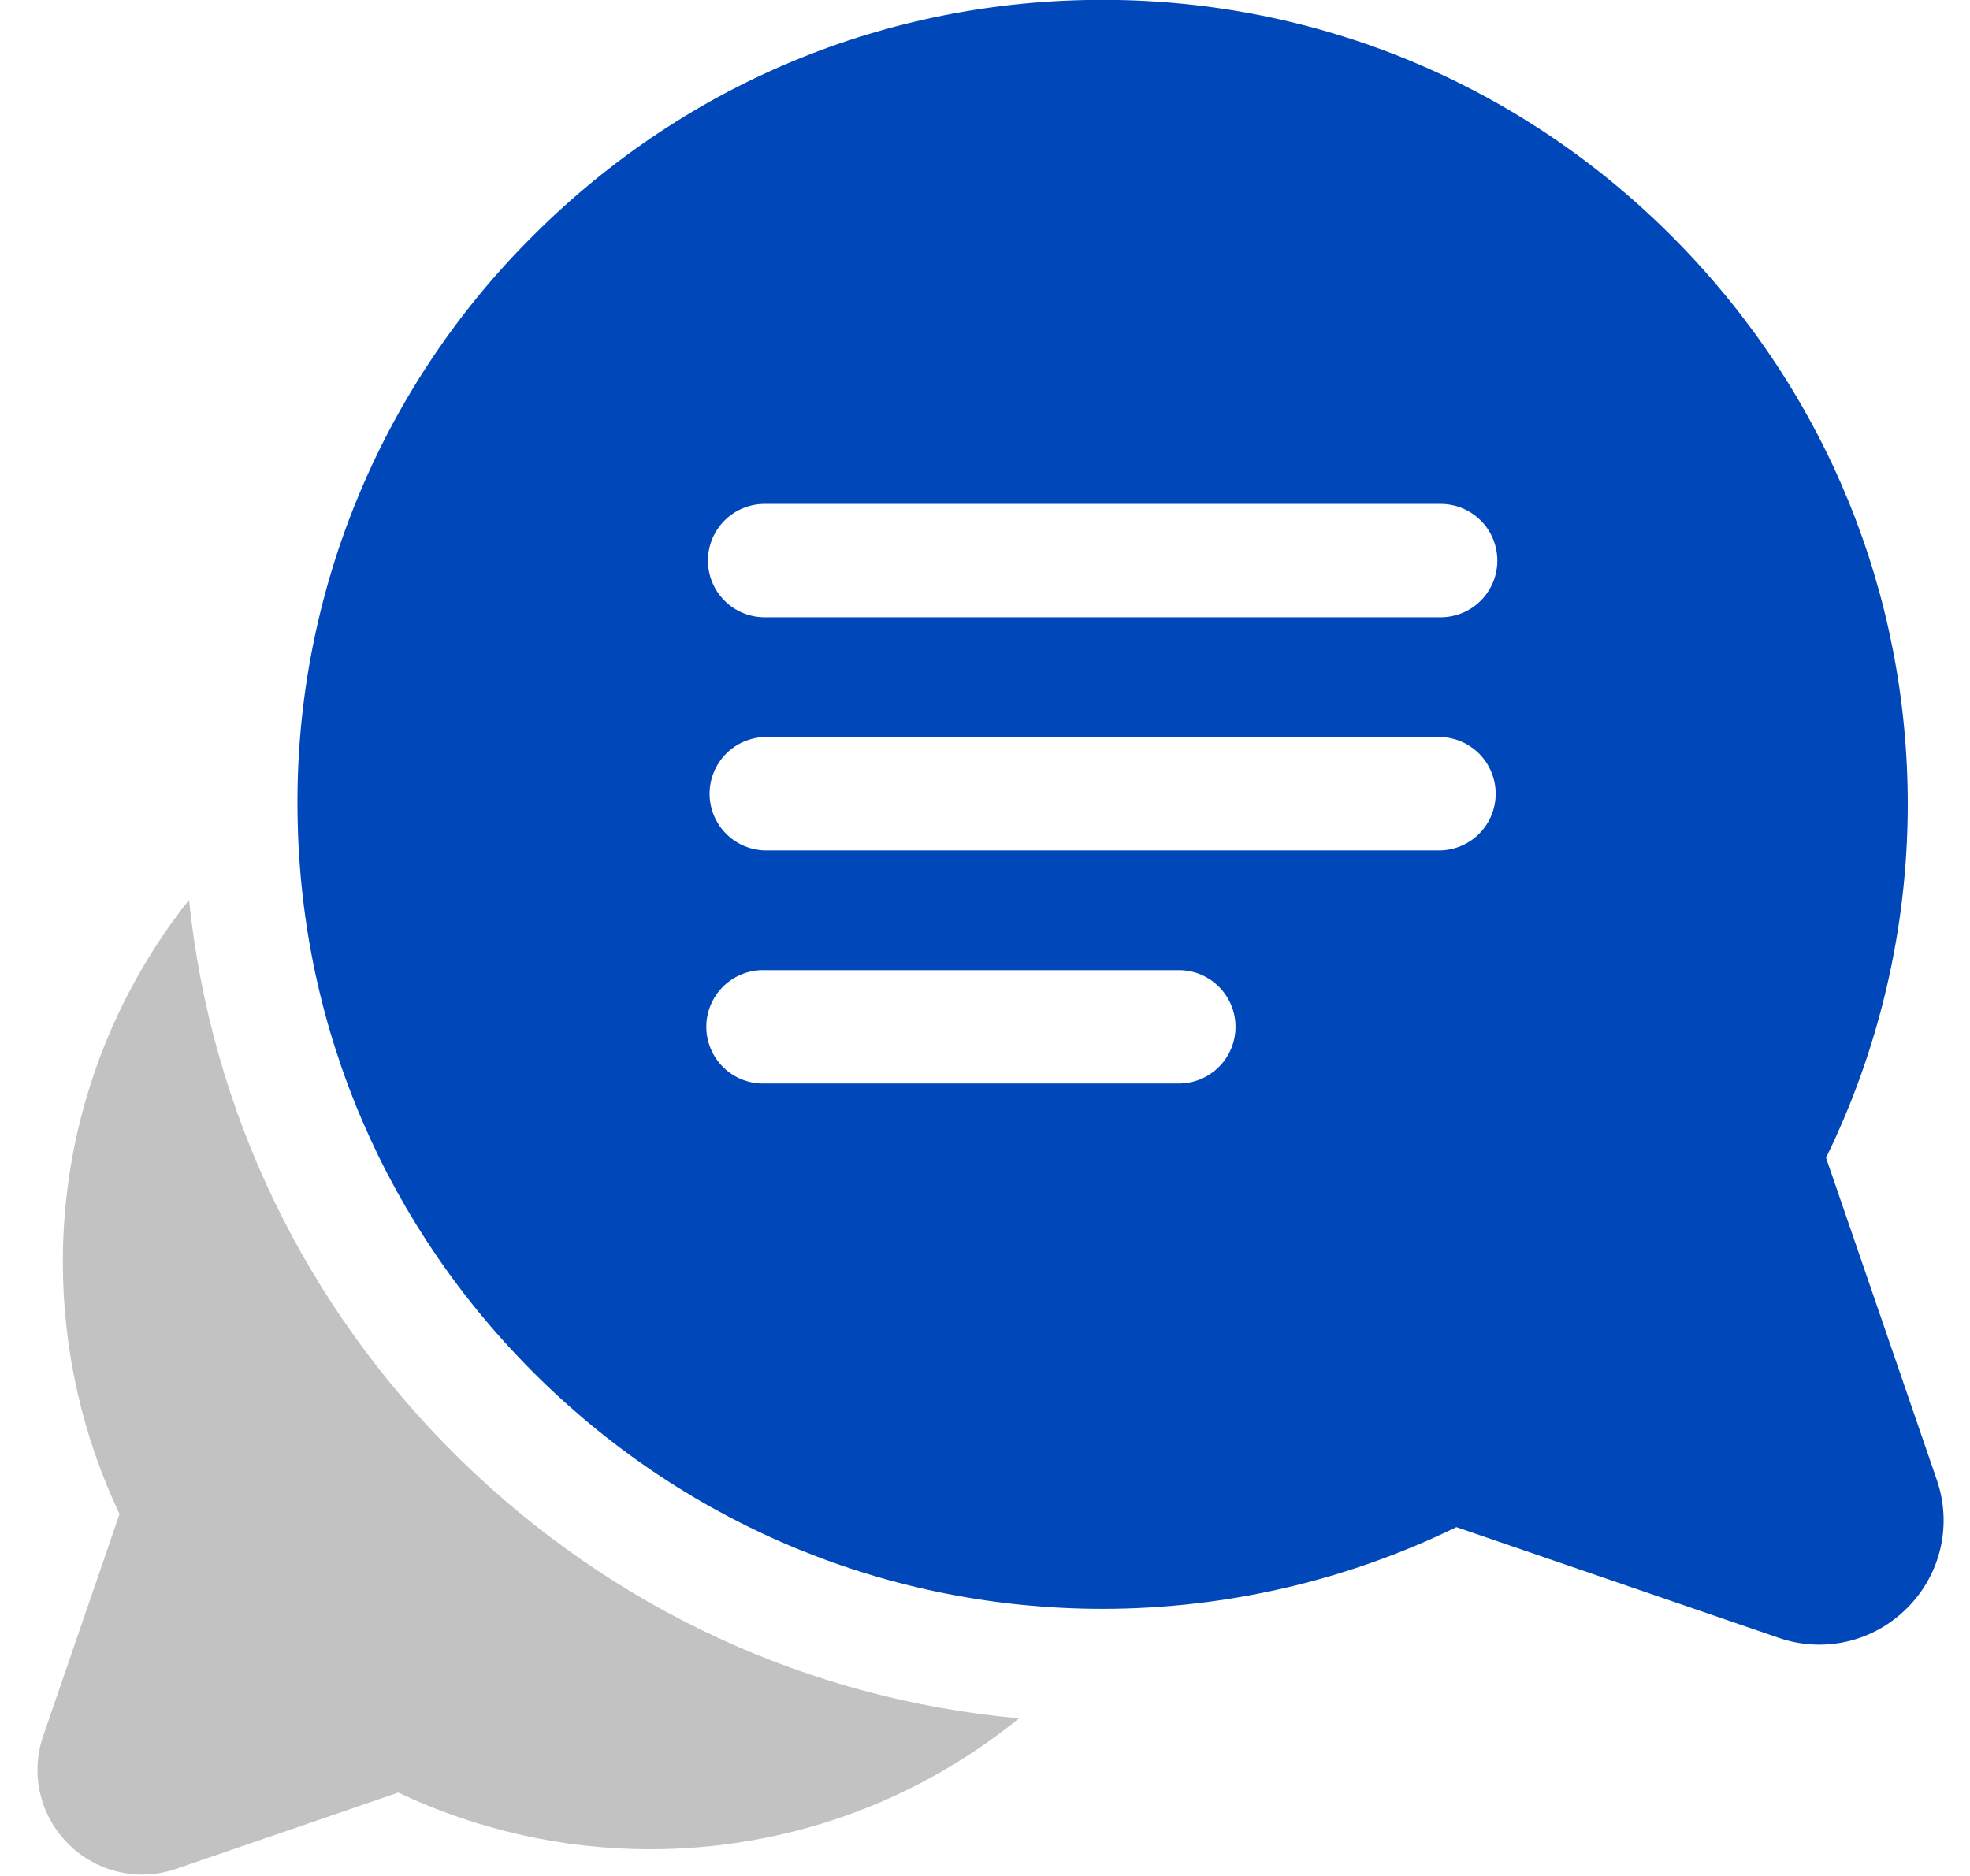
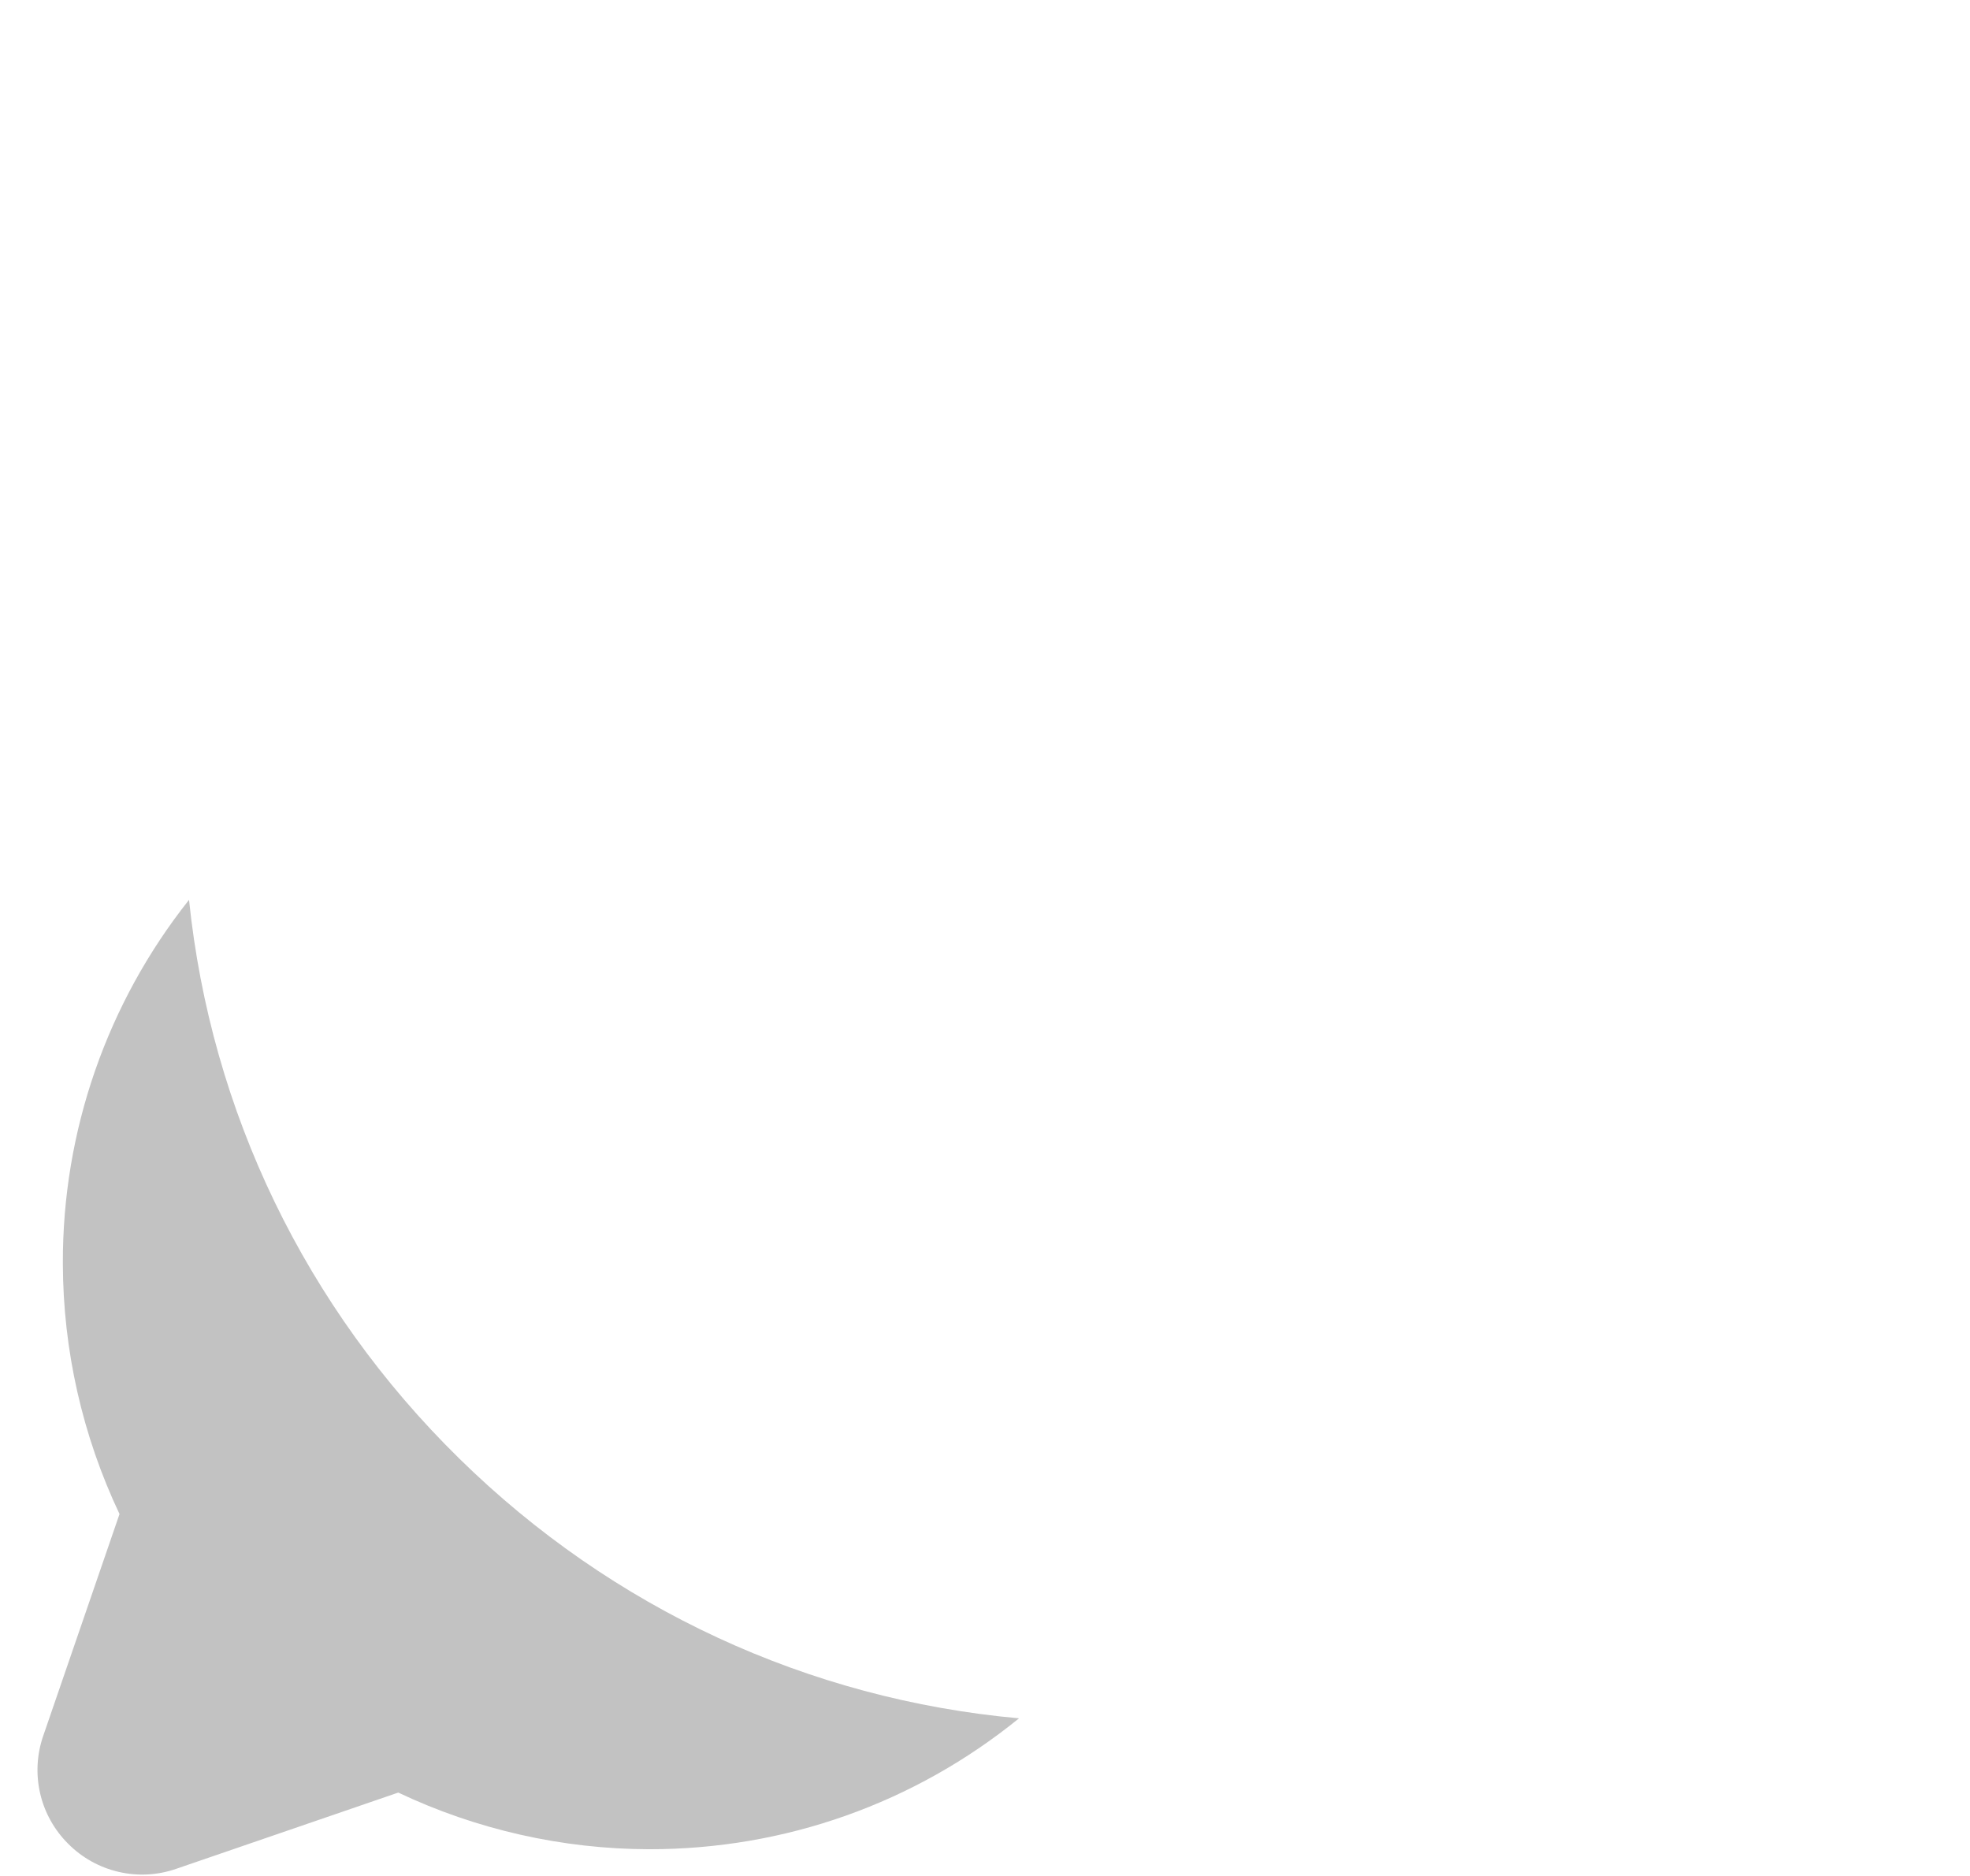
<svg xmlns="http://www.w3.org/2000/svg" width="42" height="40" viewBox="0 0 42 40" fill="none">
  <path d="M9.792 31.1C6.506 27.876 4.496 23.696 4.03 19.187C2.28 21.391 1.331 24.125 1.34 26.939C1.344 28.788 1.757 30.612 2.548 32.283L0.922 37.011C0.785 37.406 0.762 37.832 0.856 38.24C0.95 38.648 1.158 39.02 1.455 39.315C1.75 39.612 2.123 39.819 2.53 39.913C2.938 40.008 3.364 39.985 3.759 39.847L8.491 38.222C10.152 39.01 11.99 39.427 13.838 39.43C16.736 39.433 19.494 38.45 21.725 36.639C17.239 36.234 13.055 34.303 9.792 31.1Z" fill="#C2C2C2" />
-   <path d="M41.291 31.551L38.931 24.687C40.073 22.348 40.668 19.78 40.673 17.177C40.68 12.655 38.93 8.381 35.743 5.139C32.557 1.896 28.31 0.071 23.786 -0.001C19.095 -0.075 14.686 1.708 11.37 5.021C9.737 6.642 8.45 8.578 7.586 10.71C6.722 12.843 6.3 15.128 6.345 17.428C6.417 21.949 8.243 26.193 11.487 29.378C14.725 32.556 18.993 34.304 23.508 34.304H23.535C26.14 34.299 28.709 33.704 31.05 32.562L37.919 34.921C38.389 35.084 38.895 35.112 39.38 35C39.865 34.888 40.308 34.641 40.658 34.288C41.011 33.938 41.258 33.495 41.37 33.011C41.482 32.527 41.455 32.021 41.291 31.551ZM25.166 23.103H16.303C16.141 23.108 15.98 23.08 15.829 23.021C15.679 22.963 15.541 22.874 15.425 22.762C15.309 22.649 15.217 22.514 15.154 22.365C15.091 22.216 15.058 22.056 15.058 21.895C15.058 21.733 15.091 21.573 15.154 21.424C15.217 21.275 15.309 21.14 15.425 21.027C15.541 20.915 15.679 20.826 15.829 20.768C15.98 20.709 16.141 20.681 16.303 20.686H25.166C25.481 20.695 25.78 20.826 25.999 21.052C26.218 21.278 26.341 21.58 26.341 21.895C26.341 22.209 26.218 22.511 25.999 22.737C25.78 22.963 25.481 23.094 25.166 23.103ZM30.713 18.133H16.303C15.988 18.124 15.689 17.992 15.47 17.767C15.251 17.541 15.128 17.239 15.128 16.924C15.128 16.609 15.251 16.307 15.47 16.081C15.689 15.856 15.988 15.724 16.303 15.715H30.713C31.028 15.724 31.327 15.856 31.546 16.081C31.765 16.307 31.888 16.609 31.888 16.924C31.888 17.239 31.765 17.541 31.546 17.767C31.327 17.992 31.028 18.124 30.713 18.133ZM30.713 13.162H16.303C15.982 13.162 15.674 13.035 15.447 12.808C15.22 12.581 15.093 12.274 15.093 11.953C15.093 11.632 15.22 11.325 15.447 11.098C15.674 10.871 15.982 10.744 16.303 10.744H30.713C31.034 10.744 31.342 10.871 31.569 11.098C31.796 11.325 31.923 11.632 31.923 11.953C31.923 12.274 31.796 12.581 31.569 12.808C31.342 13.035 31.034 13.162 30.713 13.162Z" fill="#0047BA" />
</svg>